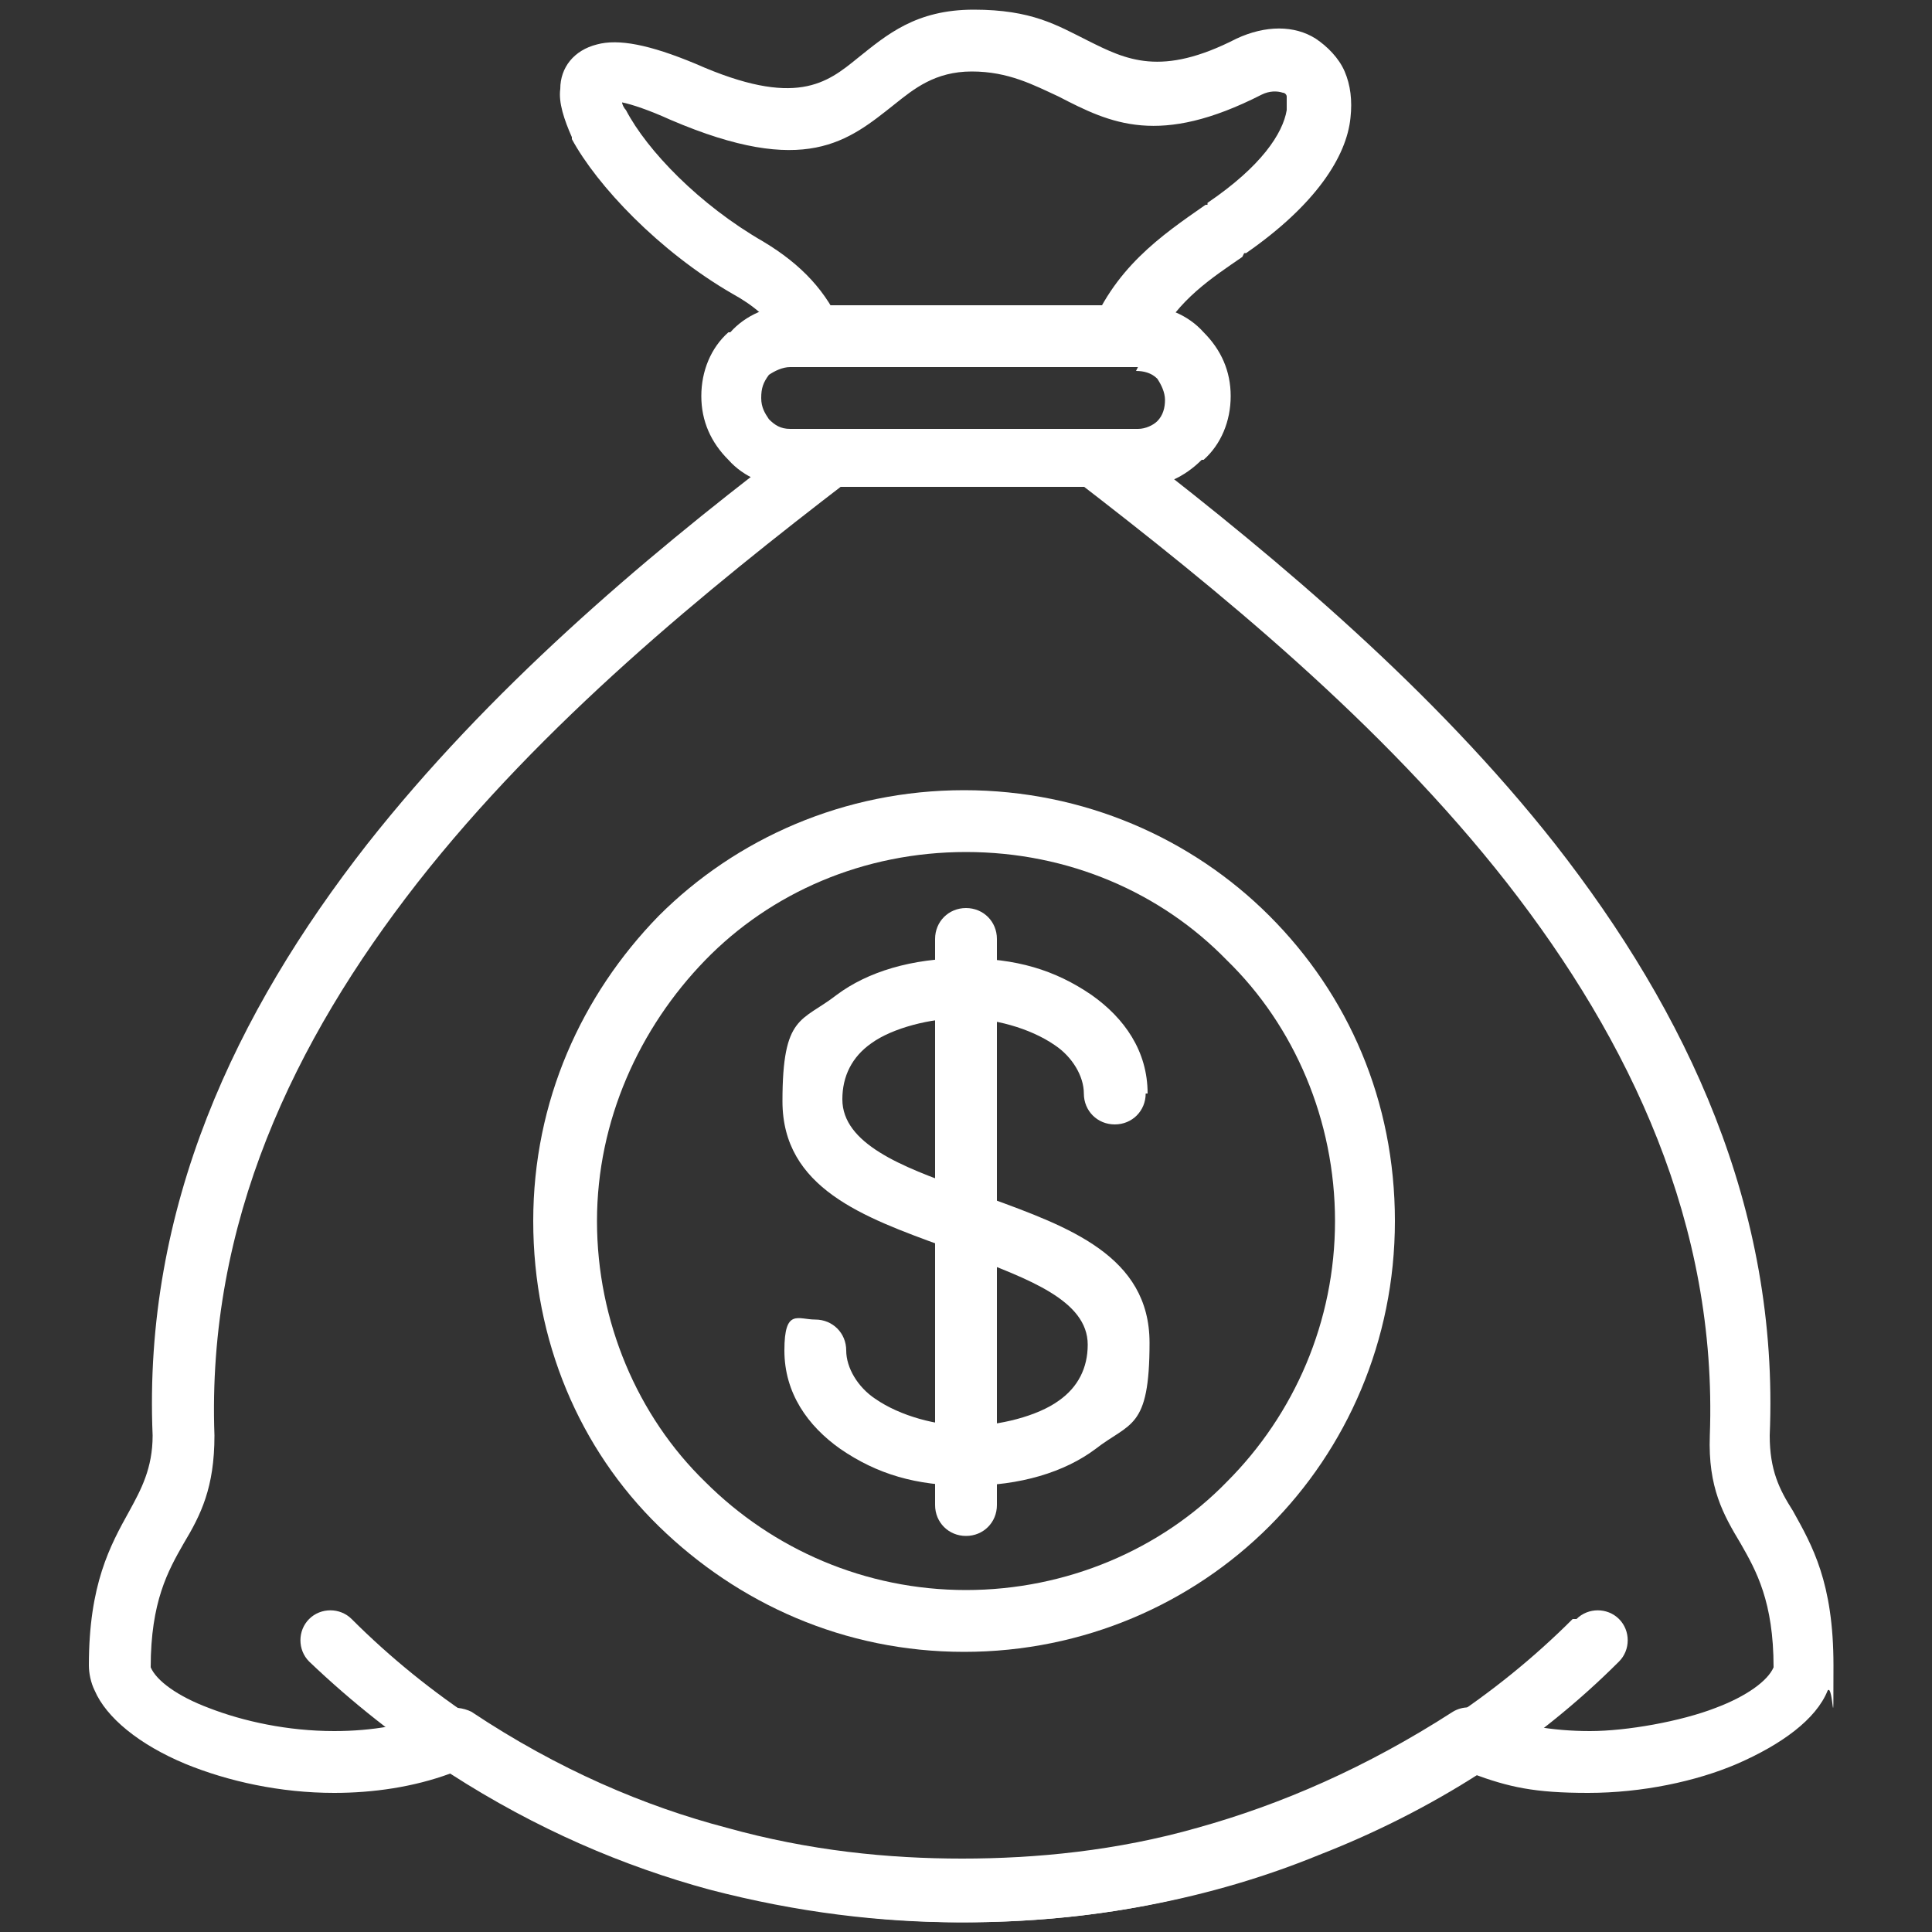
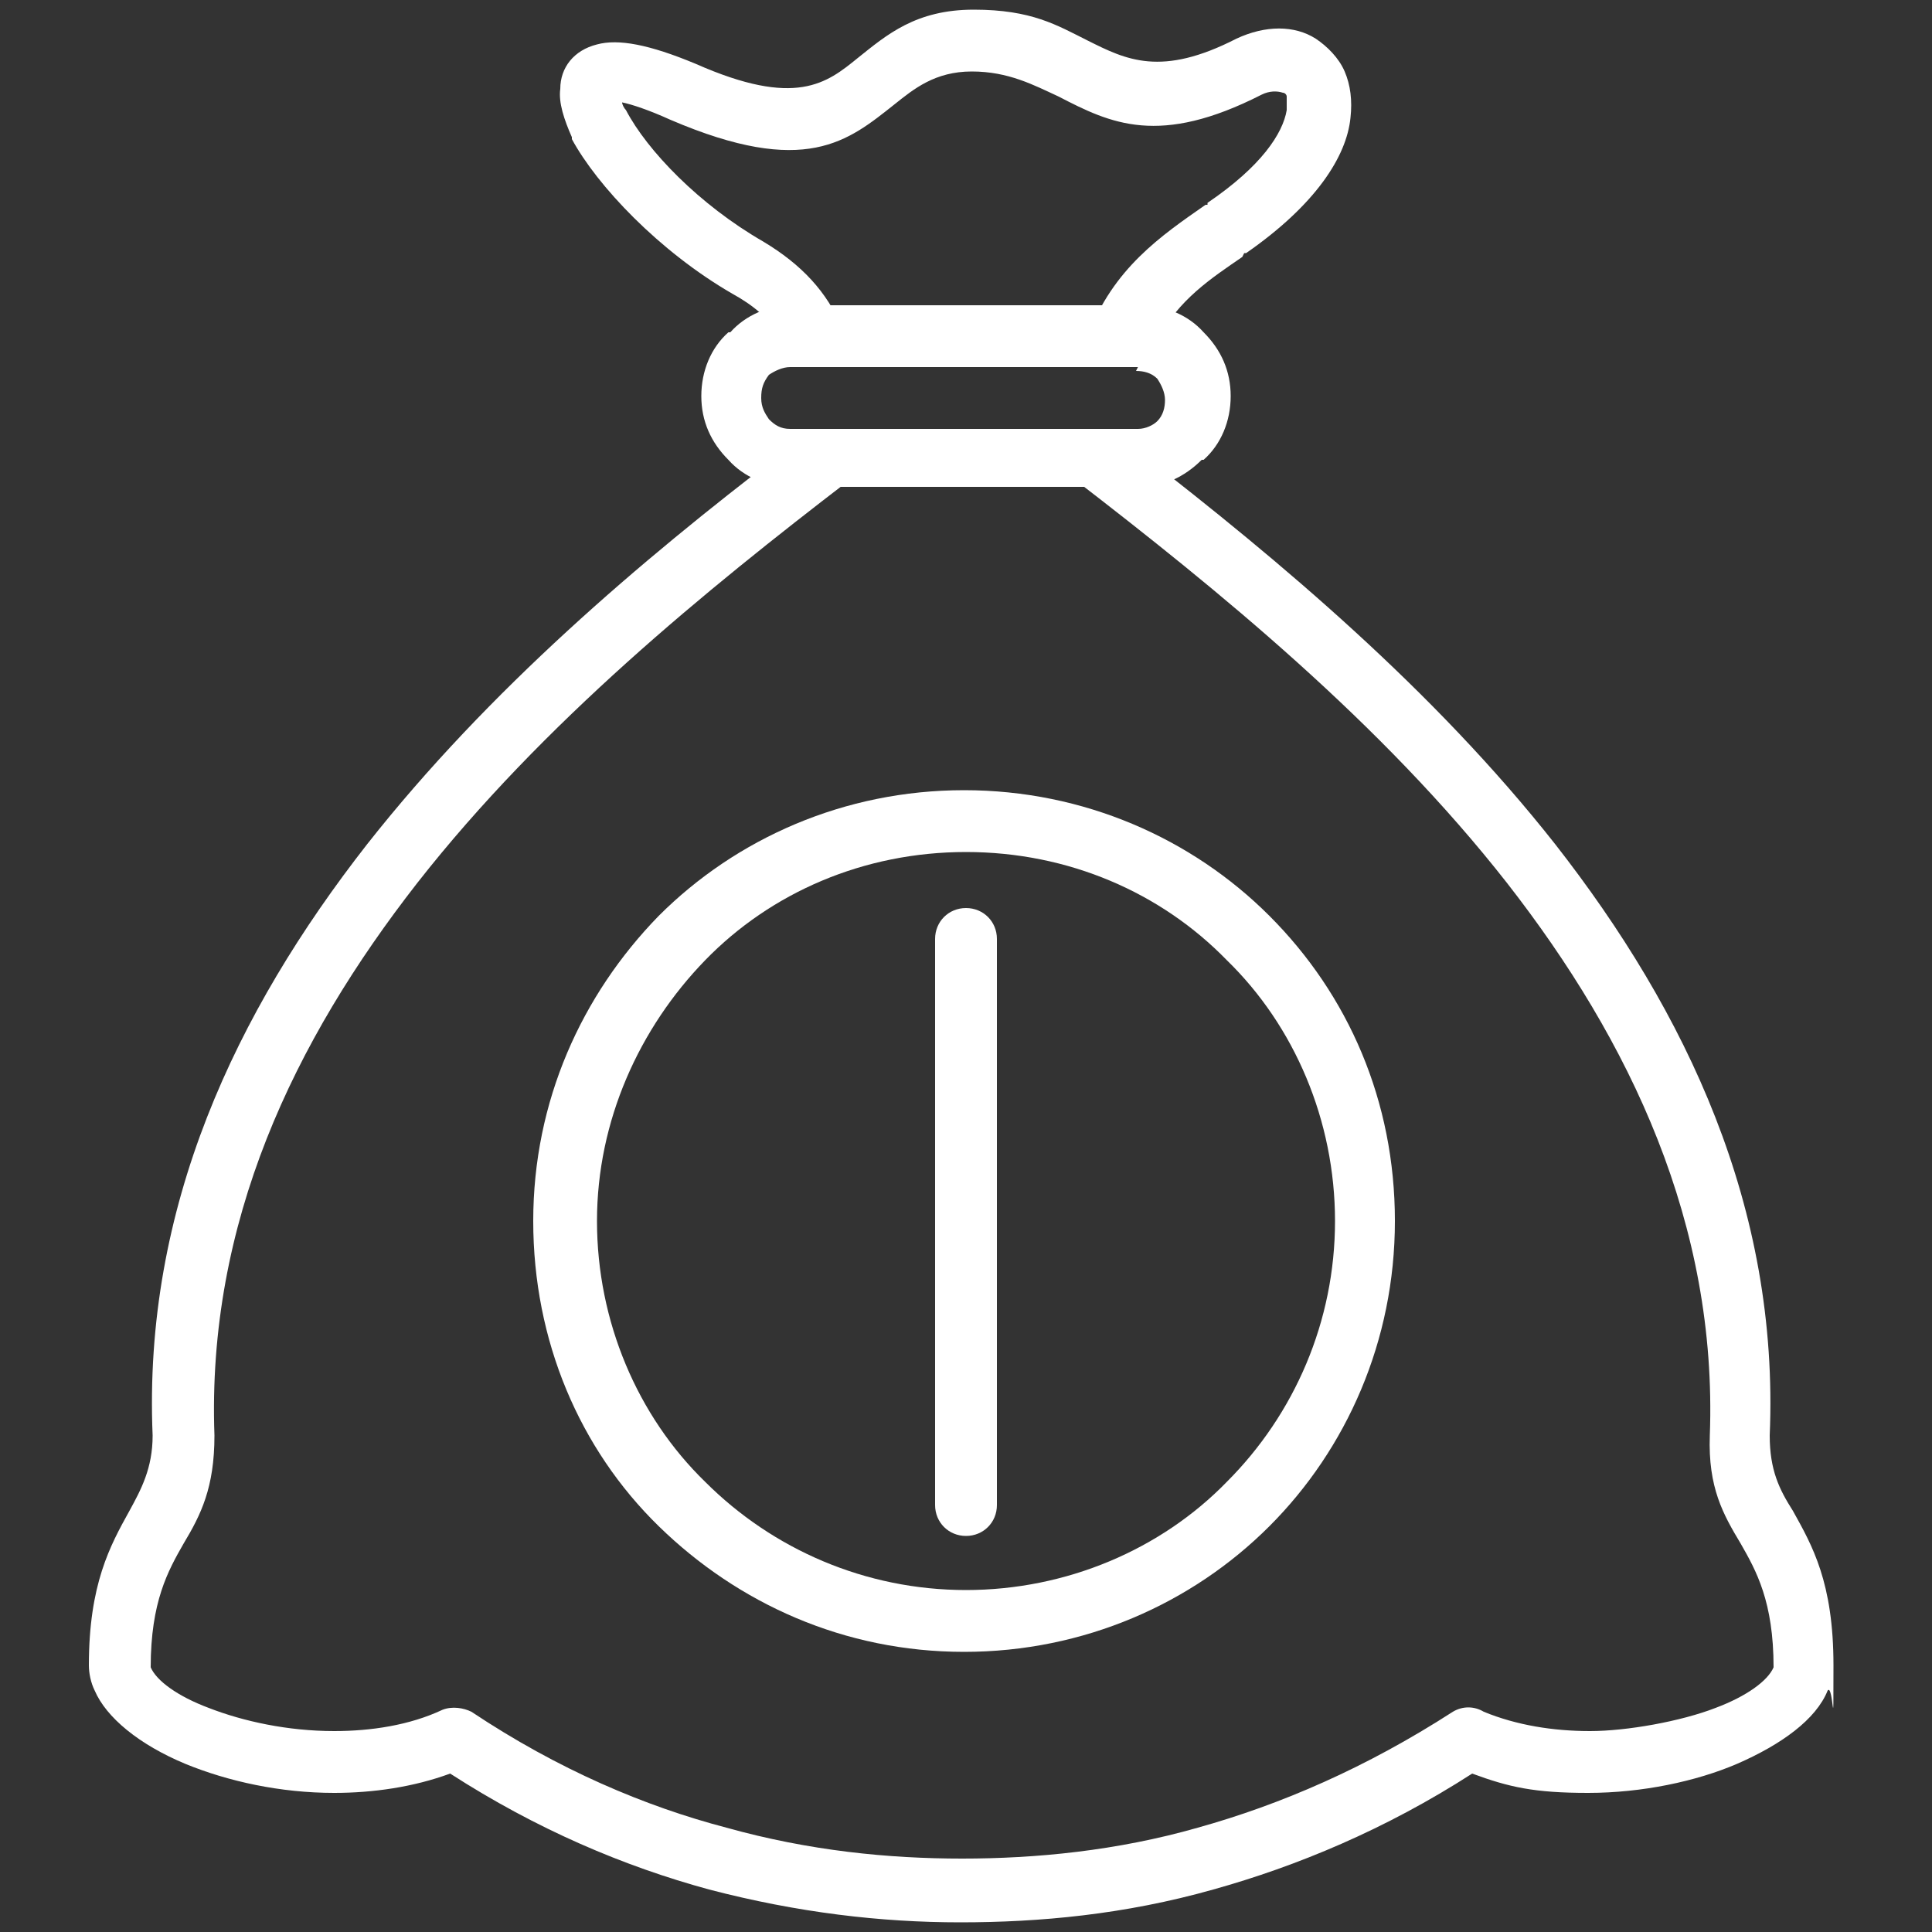
<svg xmlns="http://www.w3.org/2000/svg" id="Layer_1" version="1.1" viewBox="0 0 100 100">
  <rect x="0" y="0" width="100" height="100" fill="#333333" stroke="none" />
  <defs>
    <style>
      .st0 {
        fill: #fff;
      }
    </style>
  </defs>
  <path class="st0" d="M43.9,24.9c-7.3,5.6-15.8,12.5-22.3,20.8-6.4,8.2-10.9,17.6-10.5,28.6,0,2.7-.7,4.1-1.6,5.6-.8,1.4-1.7,3-1.7,6.4s0,0,0,0c.3.7,1.4,1.5,3,2.1,1.8.7,4.1,1.2,6.5,1.2h0c1.9,0,3.9-.3,5.6-1.1.5-.2,1.1-.1,1.5.1h0c4.5,3,9,4.9,13.2,6,4.3,1.2,8.4,1.6,12.2,1.6s8-.4,12.2-1.6c4.3-1.2,8.7-3.1,13.2-6,.5-.3,1.1-.3,1.6,0,1.7.7,3.6,1,5.5,1s4.7-.5,6.5-1.2c1.6-.6,2.7-1.4,3-2.1,0,0,0,0,0,0,0-3.4-.9-5-1.7-6.4-.9-1.5-1.7-2.9-1.6-5.6.4-10.9-4.1-20.4-10.5-28.6-6.5-8.3-15-15.2-22.4-20.9-.4-.3-.6-.8-.6-1.3h3.6c.2,0,.3,0,.5,0,7.1,5.5,15.1,12.2,21.4,20.2,6.8,8.7,11.6,18.8,11.1,30.6,0,1.8.5,2.8,1.2,3.9,1,1.8,2.1,3.7,2.1,8s0,.9-.3,1.3c-.6,1.5-2.4,2.8-4.7,3.8-2.1.9-4.9,1.5-7.7,1.5s-4.1-.3-6-1c-4.5,2.9-9.1,4.8-13.4,6-4.6,1.3-9,1.7-13.1,1.7s-8.4-.5-13-1.7c-4.4-1.2-8.9-3.1-13.4-6-1.9.7-4,1-6,1h0c-2.8,0-5.5-.6-7.7-1.5-2.4-1-4.1-2.4-4.7-3.8-.2-.4-.3-.9-.3-1.3,0-4.2,1.1-6.2,2.1-8,.6-1.1,1.2-2.2,1.2-3.9-.5-11.8,4.3-21.9,11.1-30.6,6.3-8,14.2-14.7,21.4-20.2.2,0,.3,0,.5,0h3.7c0,.6-.3,1-.7,1.3h0ZM56.3,17.4c1.3-3.5,3.8-5.2,6.1-6.8h.1s0-.1,0-.1h0c2.8-1.9,3.9-3.6,4.1-4.8,0-.3,0-.5,0-.7,0-.1-.1-.2-.2-.2-.3-.1-.7-.1-1.1.1-5.3,2.7-7.8,1.5-10.5.1-1.3-.6-2.6-1.3-4.5-1.3s-3,.9-4,1.7c-2.4,1.9-4.6,3.8-11.6.8-1.1-.5-2-.8-2.5-.9,0,.1.1.3.2.4h0c1.1,2.1,3.8,4.9,7.1,6.8,2,1.2,3.3,2.6,4.1,4.5,0,0,0,.2.1.3h-2.7c-.3,0-.5,0-.7,0-.5-.8-1.3-1.5-2.4-2.1-3.8-2.2-7-5.6-8.3-8,0,0,0,0,0-.1-.4-.9-.7-1.8-.6-2.5,0-1.1.7-2,1.9-2.3,1.1-.3,2.7,0,5.1,1,5.2,2.3,6.8,1,8.4-.3,1.5-1.2,3-2.5,6-2.5s4.3.8,5.9,1.6c2,1,3.8,1.9,7.7-.1,1.5-.7,3-.7,4.1,0,.6.4,1.2,1,1.5,1.7.3.7.4,1.5.3,2.4-.2,2-1.8,4.5-5.4,7h-.1c0,0-.1.2-.1.2-1.6,1.1-3.3,2.2-4.4,4.3-.3,0-.6-.1-.9-.1h-2.6Z" />
  <path class="st0" d="M41,15.8h18c1.3,0,2.5.5,3.3,1.4h0c.9.9,1.4,2,1.4,3.3s-.5,2.5-1.4,3.3h-.1c-.9.9-2,1.4-3.2,1.4h-18c-1.3,0-2.5-.5-3.3-1.4h0c-.9-.9-1.4-2-1.4-3.3s.5-2.5,1.4-3.3h.1c.8-.9,2-1.4,3.2-1.4h0ZM58.9,19h-18c-.4,0-.8.2-1.1.4h0c-.3.4-.4.7-.4,1.2s.2.8.4,1.1h0c.3.3.6.5,1.1.5h18c.4,0,.8-.2,1-.4h0c.3-.3.4-.7.4-1.1s-.2-.8-.4-1.1h0c-.3-.3-.7-.4-1.1-.4h0Z" />
-   <path class="st0" d="M81.6,83.8c.6-.6,1.6-.6,2.2,0s.6,1.6,0,2.2c-4.3,4.3-9.6,7.7-15.5,10-5.6,2.3-11.9,3.5-18.4,3.5s-12.7-1.3-18.4-3.5c-5.9-2.4-11.1-5.8-15.5-10-.6-.6-.6-1.6,0-2.2.6-.6,1.6-.6,2.2,0,4,4,8.9,7.2,14.4,9.4,5.3,2.1,11.1,3.3,17.2,3.3s11.9-1.2,17.2-3.3c5.5-2.2,10.4-5.4,14.4-9.4h0Z" />
  <path class="st0" d="M49.9,40.9c6.2,0,11.8,2.5,15.8,6.5,4.1,4.1,6.5,9.6,6.5,15.8s-2.5,11.8-6.5,15.8c-4,4-9.6,6.5-15.8,6.5s-11.7-2.5-15.8-6.5c-4.1-4-6.5-9.6-6.5-15.8s2.5-11.7,6.5-15.8c4-4,9.6-6.5,15.8-6.5h0ZM63.5,49.7c-3.4-3.5-8.2-5.6-13.5-5.6s-10.1,2.1-13.5,5.6c-3.4,3.5-5.6,8.3-5.6,13.5s2.1,10.1,5.6,13.5c3.5,3.5,8.3,5.6,13.5,5.6s10.1-2.1,13.5-5.6c3.5-3.5,5.6-8.3,5.6-13.5s-2.1-10.1-5.6-13.5h0Z" />
-   <path class="st0" d="M59.3,56.6c0,.9-.7,1.6-1.6,1.6s-1.6-.7-1.6-1.6-.6-1.9-1.5-2.5c-1.3-.9-3.2-1.4-4.8-1.4s-3.6.5-4.7,1.3c-1,.7-1.5,1.7-1.5,2.9,0,2.3,3.1,3.5,6.2,4.6l1.4.5c4.1,1.5,8.3,3,8.3,7.5s-1,4.1-2.8,5.5c-1.6,1.2-3.9,1.9-6.6,1.9s-4.7-.6-6.6-1.9c-1.7-1.2-2.9-2.9-2.9-5.1s.7-1.6,1.6-1.6,1.6.7,1.6,1.6.6,1.9,1.5,2.5c1.3.9,3.2,1.4,4.8,1.4s3.6-.5,4.7-1.3c1-.7,1.5-1.7,1.5-2.9,0-2.3-3.1-3.4-6.2-4.6l-1.3-.5c-4.1-1.5-8.3-3-8.3-7.5s1-4.1,2.8-5.5c1.6-1.2,3.9-1.9,6.6-1.9s4.7.6,6.6,1.9c1.7,1.2,2.9,2.9,2.9,5.1h0Z" />
  <path class="st0" d="M48.4,48.6c0-.9.7-1.6,1.6-1.6s1.6.7,1.6,1.6v29.3c0,.9-.7,1.6-1.6,1.6s-1.6-.7-1.6-1.6v-29.3Z" />
</svg>